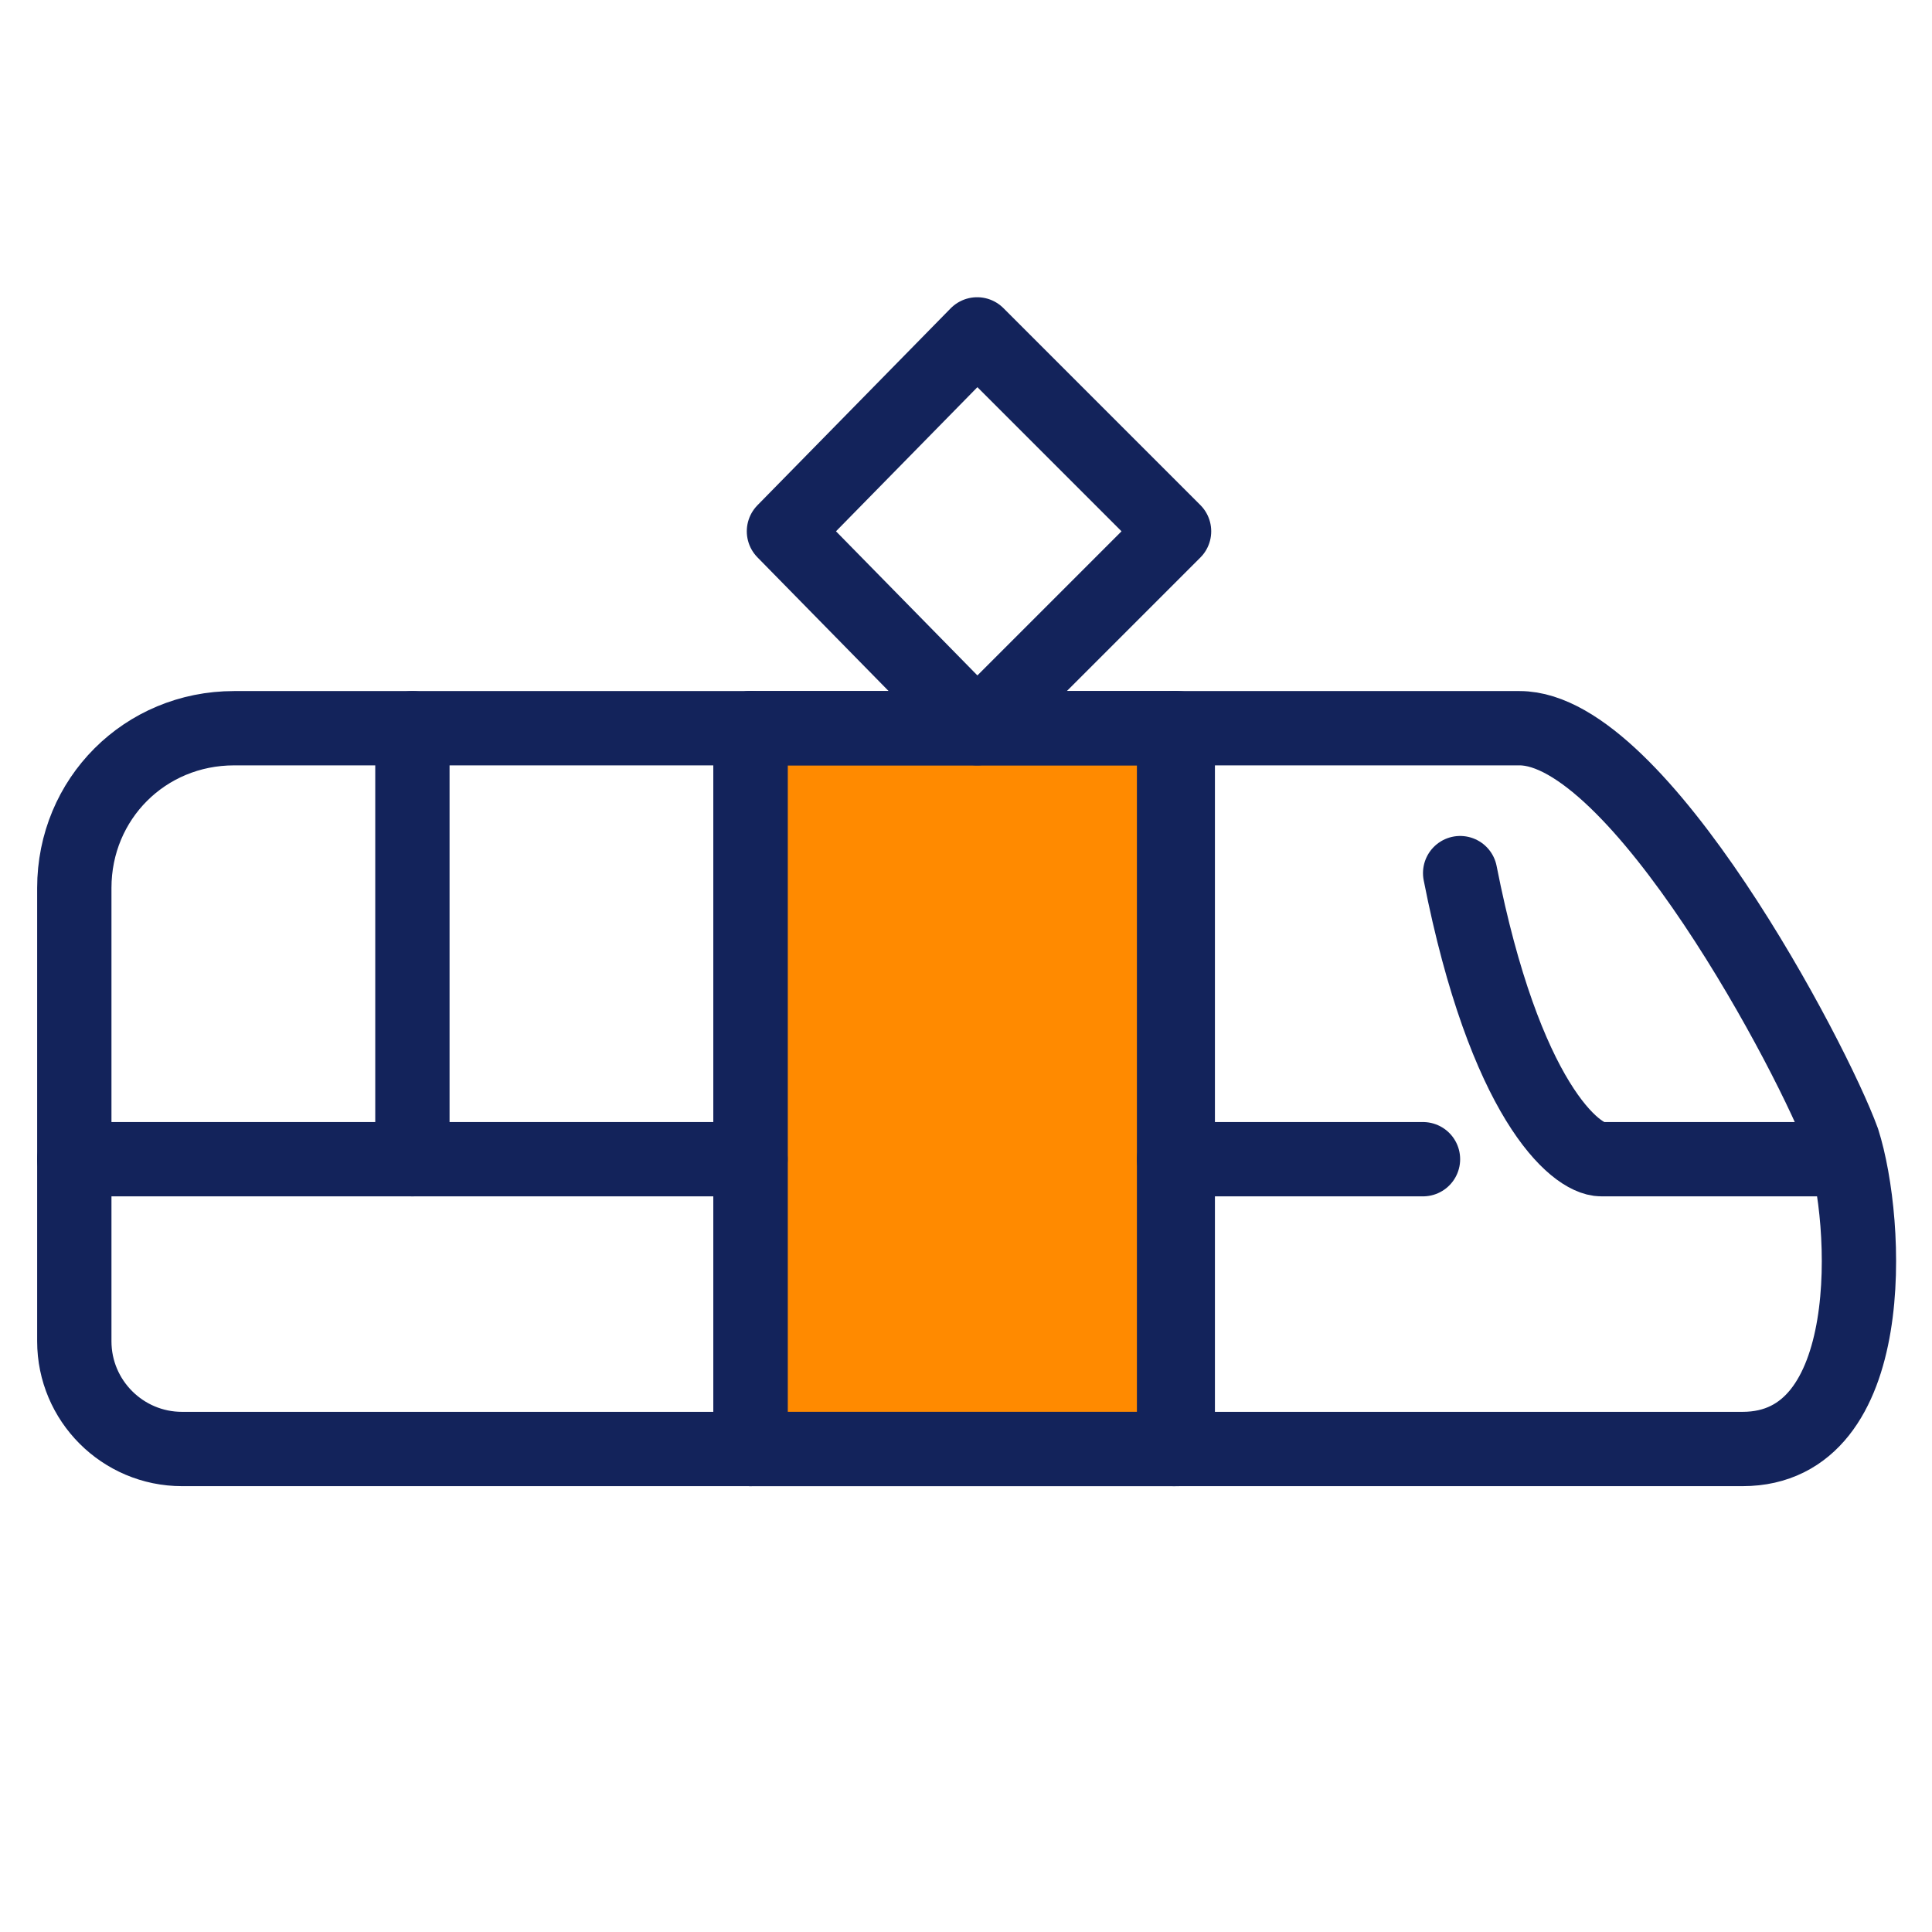
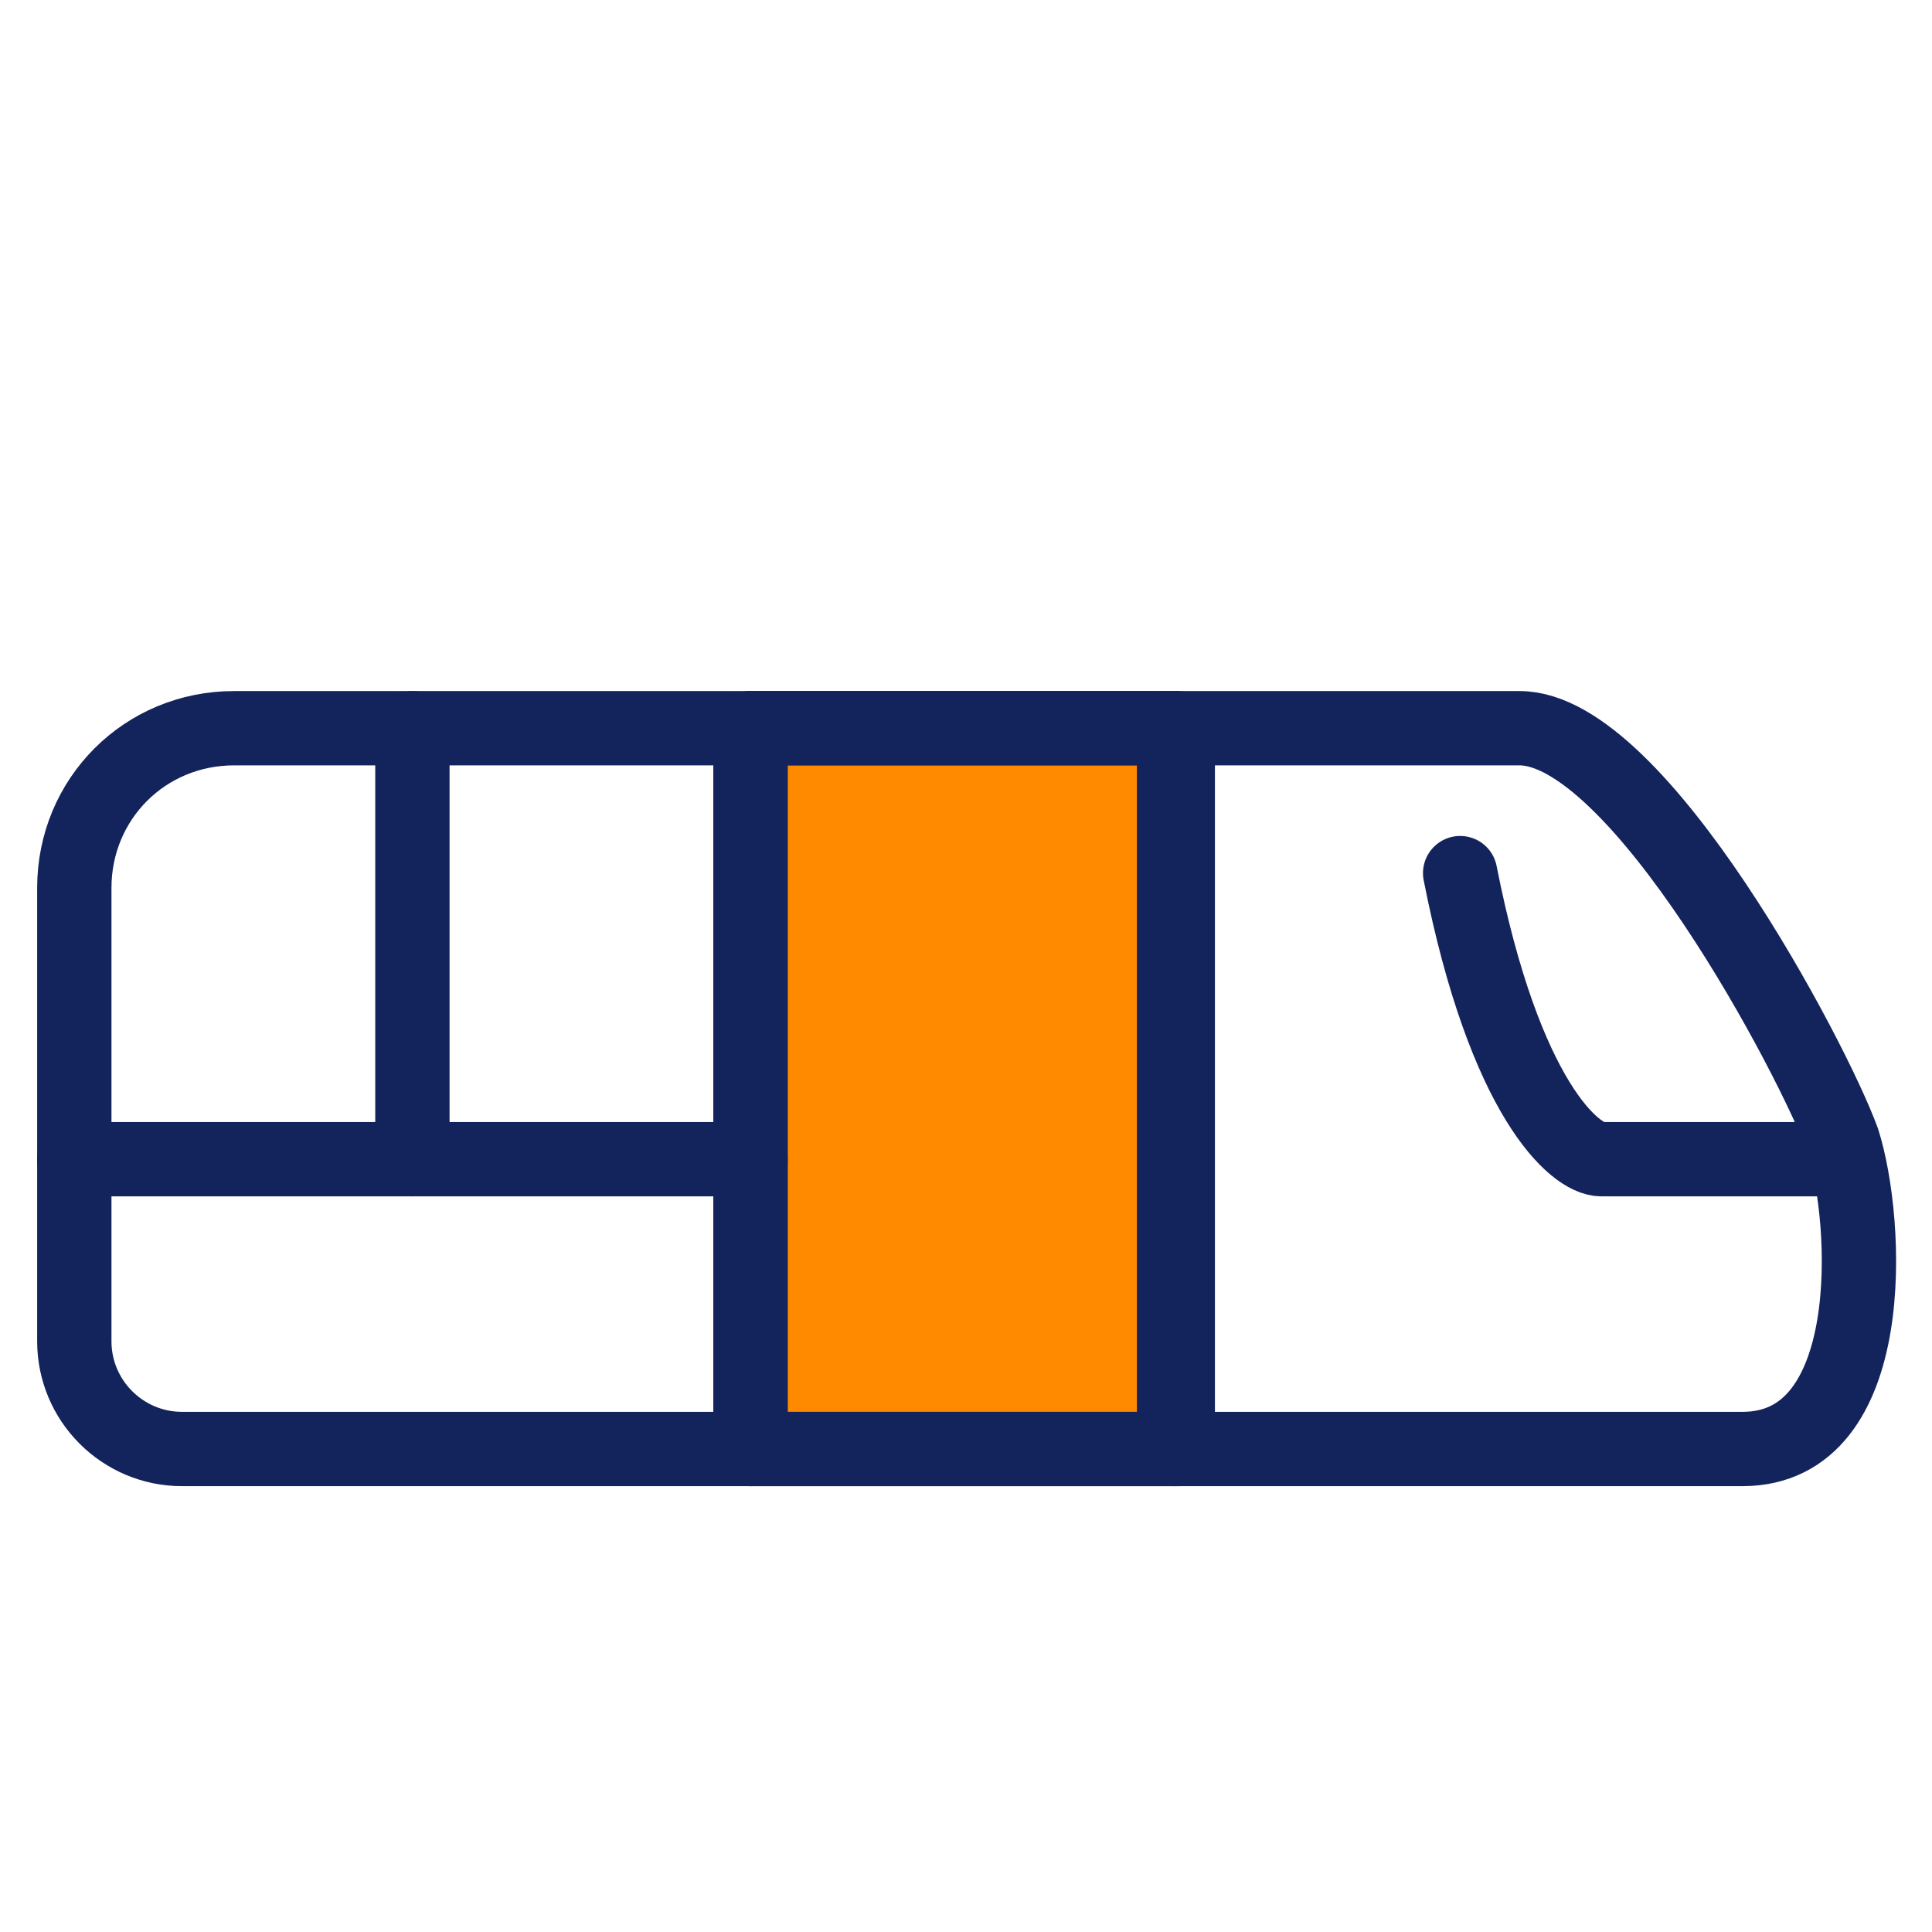
<svg xmlns="http://www.w3.org/2000/svg" version="1.1" id="Calque_2" x="0px" y="0px" viewBox="0 0 52 52" style="enable-background:new 0 0 52 52;" xml:space="preserve">
  <style type="text/css">
	.st0{fill:none;stroke:#13235B;stroke-width:2;stroke-linecap:round;stroke-linejoin:round;stroke-miterlimit:10;}
	.st1{fill:#FF8A00;stroke:#13235B;stroke-width:2;stroke-linecap:round;stroke-linejoin:round;stroke-miterlimit:10;}
</style>
  <g>
    <path class="st0" d="M49.7,31.2h-6.6c-0.7,0-2.6-1.6-3.8-7.7" />
    <rect x="20.2" y="19.6" class="st1" width="11.5" height="19.4" />
    <path class="st0" d="M40.9,19.6H6.3c-2.4,0-4.3,1.9-4.3,4.3v12.2C2,37.7,3.3,39,4.9,39h42c3.7,0,3.4-6.1,2.7-8.3   C48.8,28.5,44.1,19.6,40.9,19.6z" />
    <line class="st0" x1="11.1" y1="19.6" x2="11.1" y2="31.2" />
    <line class="st0" x1="20.2" y1="19.6" x2="20.2" y2="39" />
    <line class="st0" x1="31.6" y1="19.6" x2="31.6" y2="39" />
    <line class="st0" x1="2" y1="31.2" x2="20.2" y2="31.2" />
-     <line class="st0" x1="31.6" y1="31.2" x2="38.3" y2="31.2" />
-     <polygon class="st0" points="31.6,14.3 26.3,19.6 21.1,14.3 26.3,9  " />
  </g>
</svg>